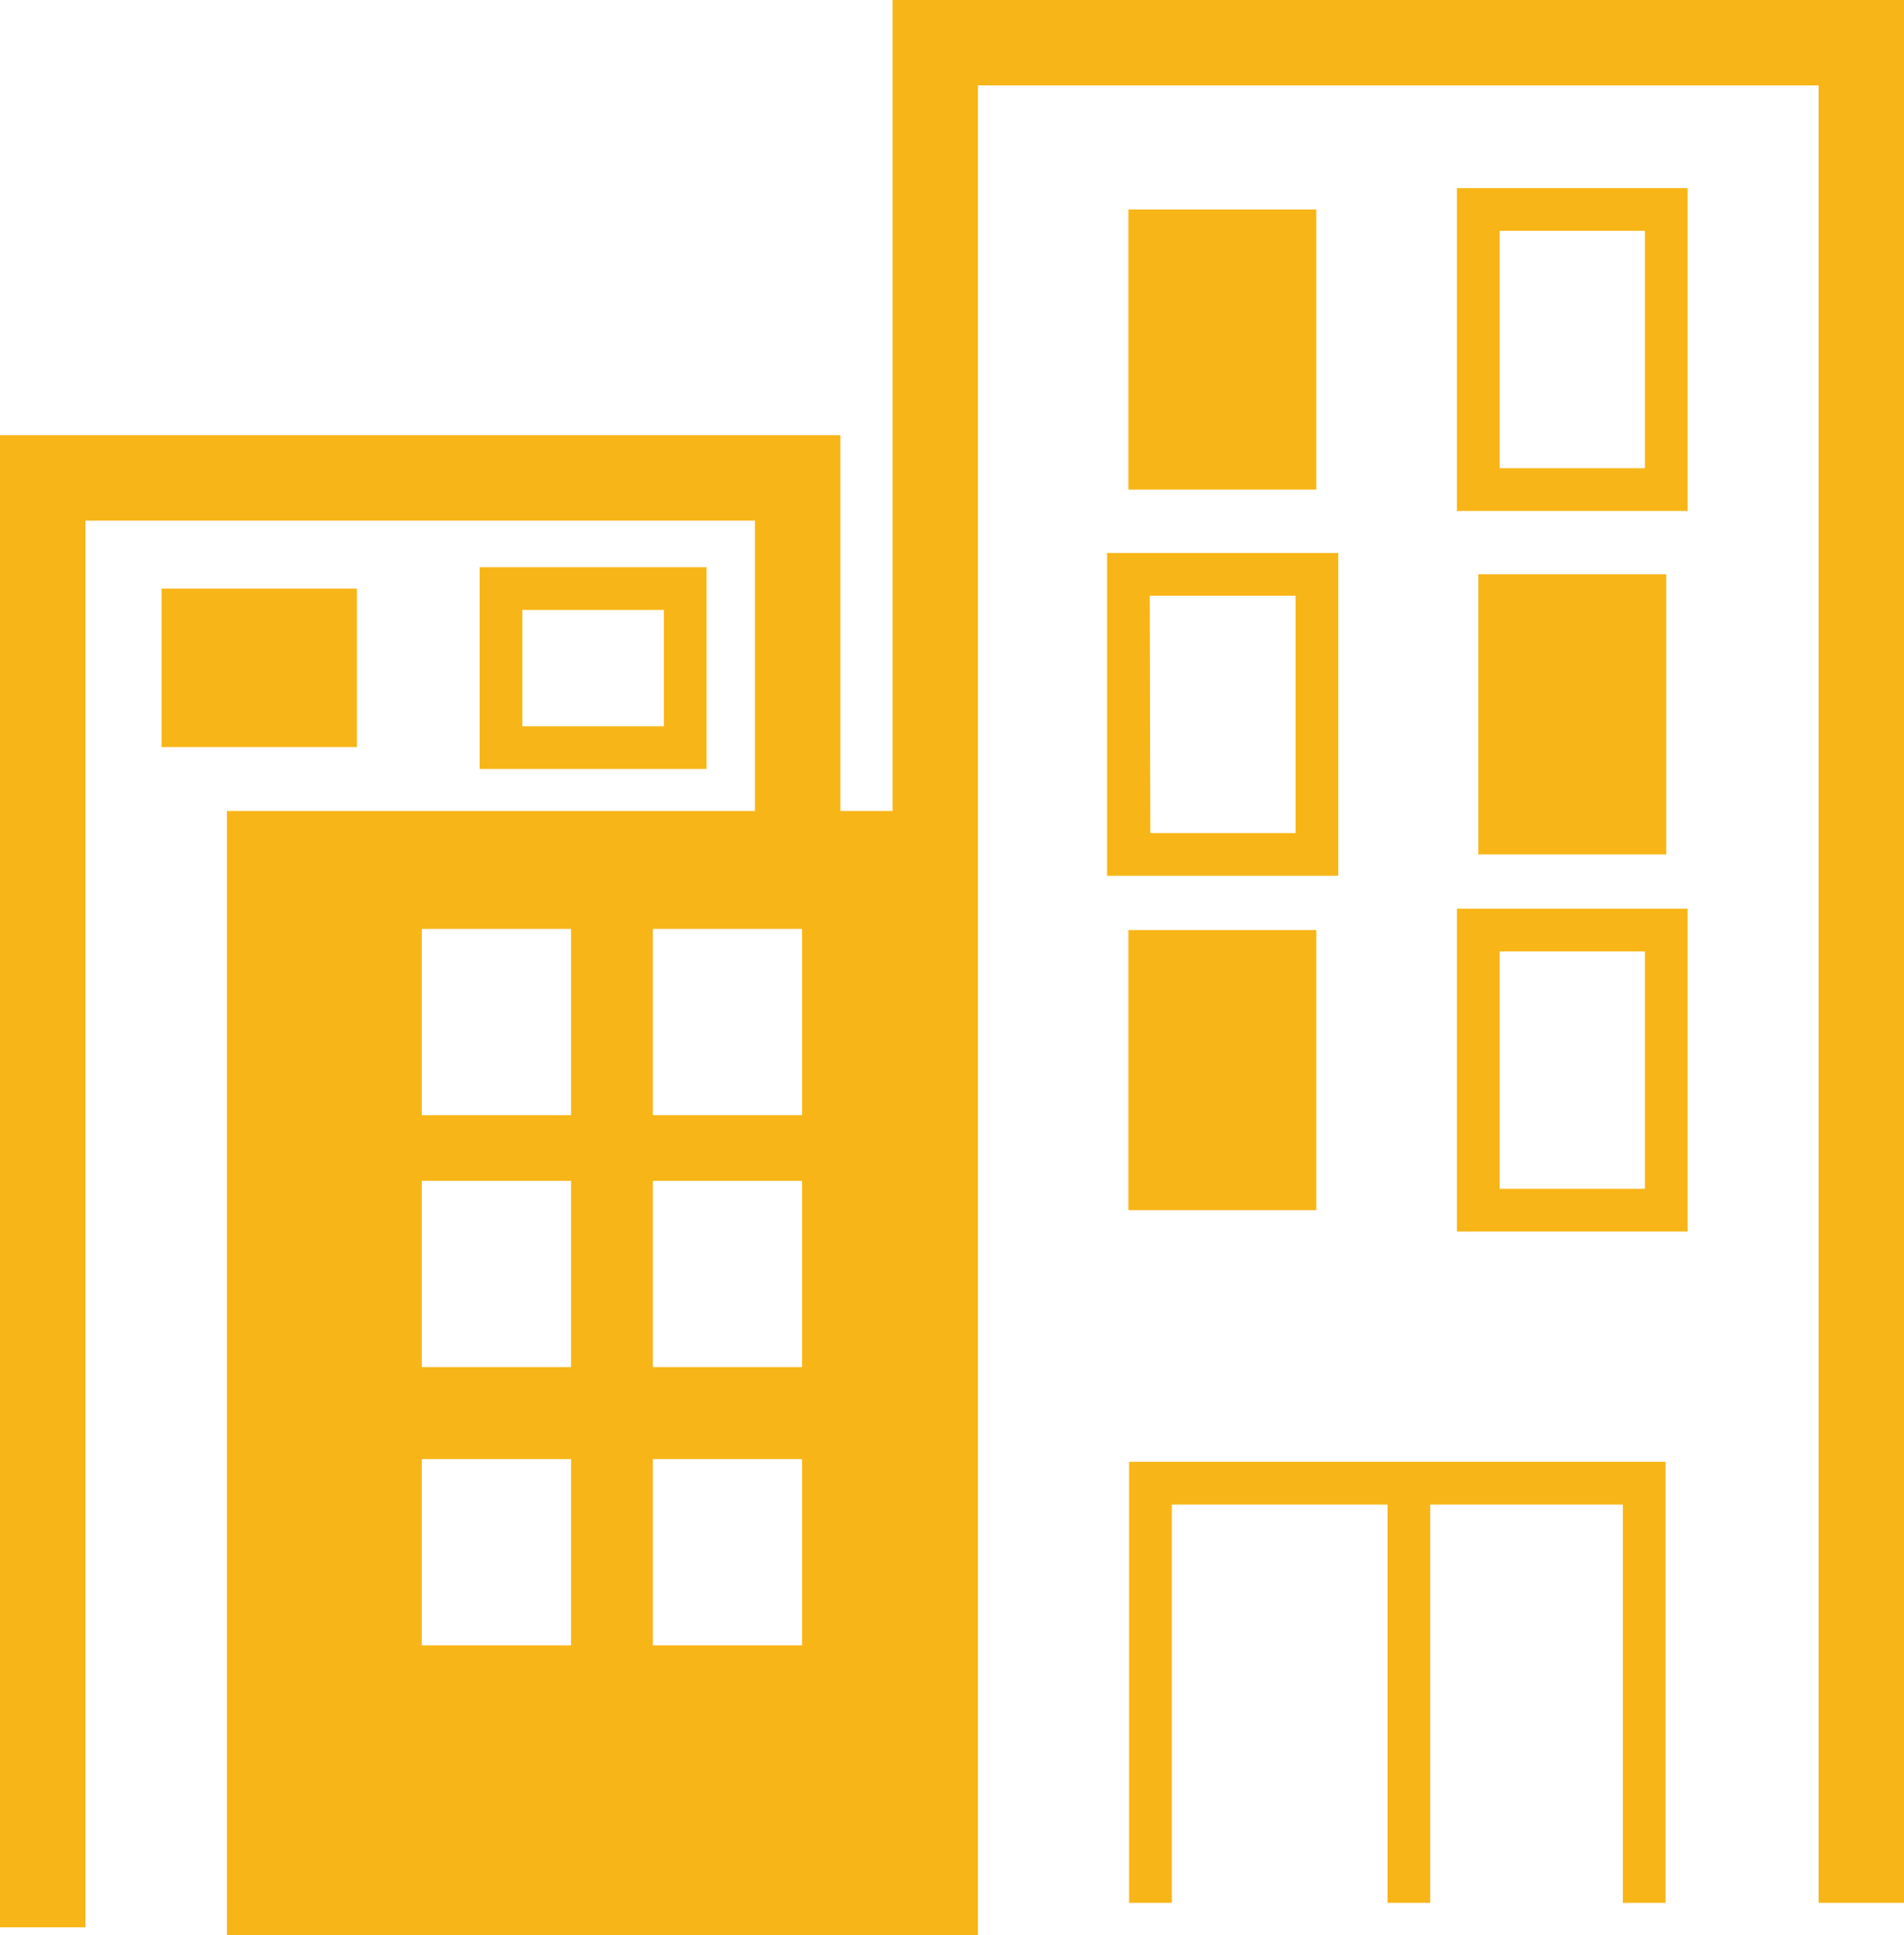
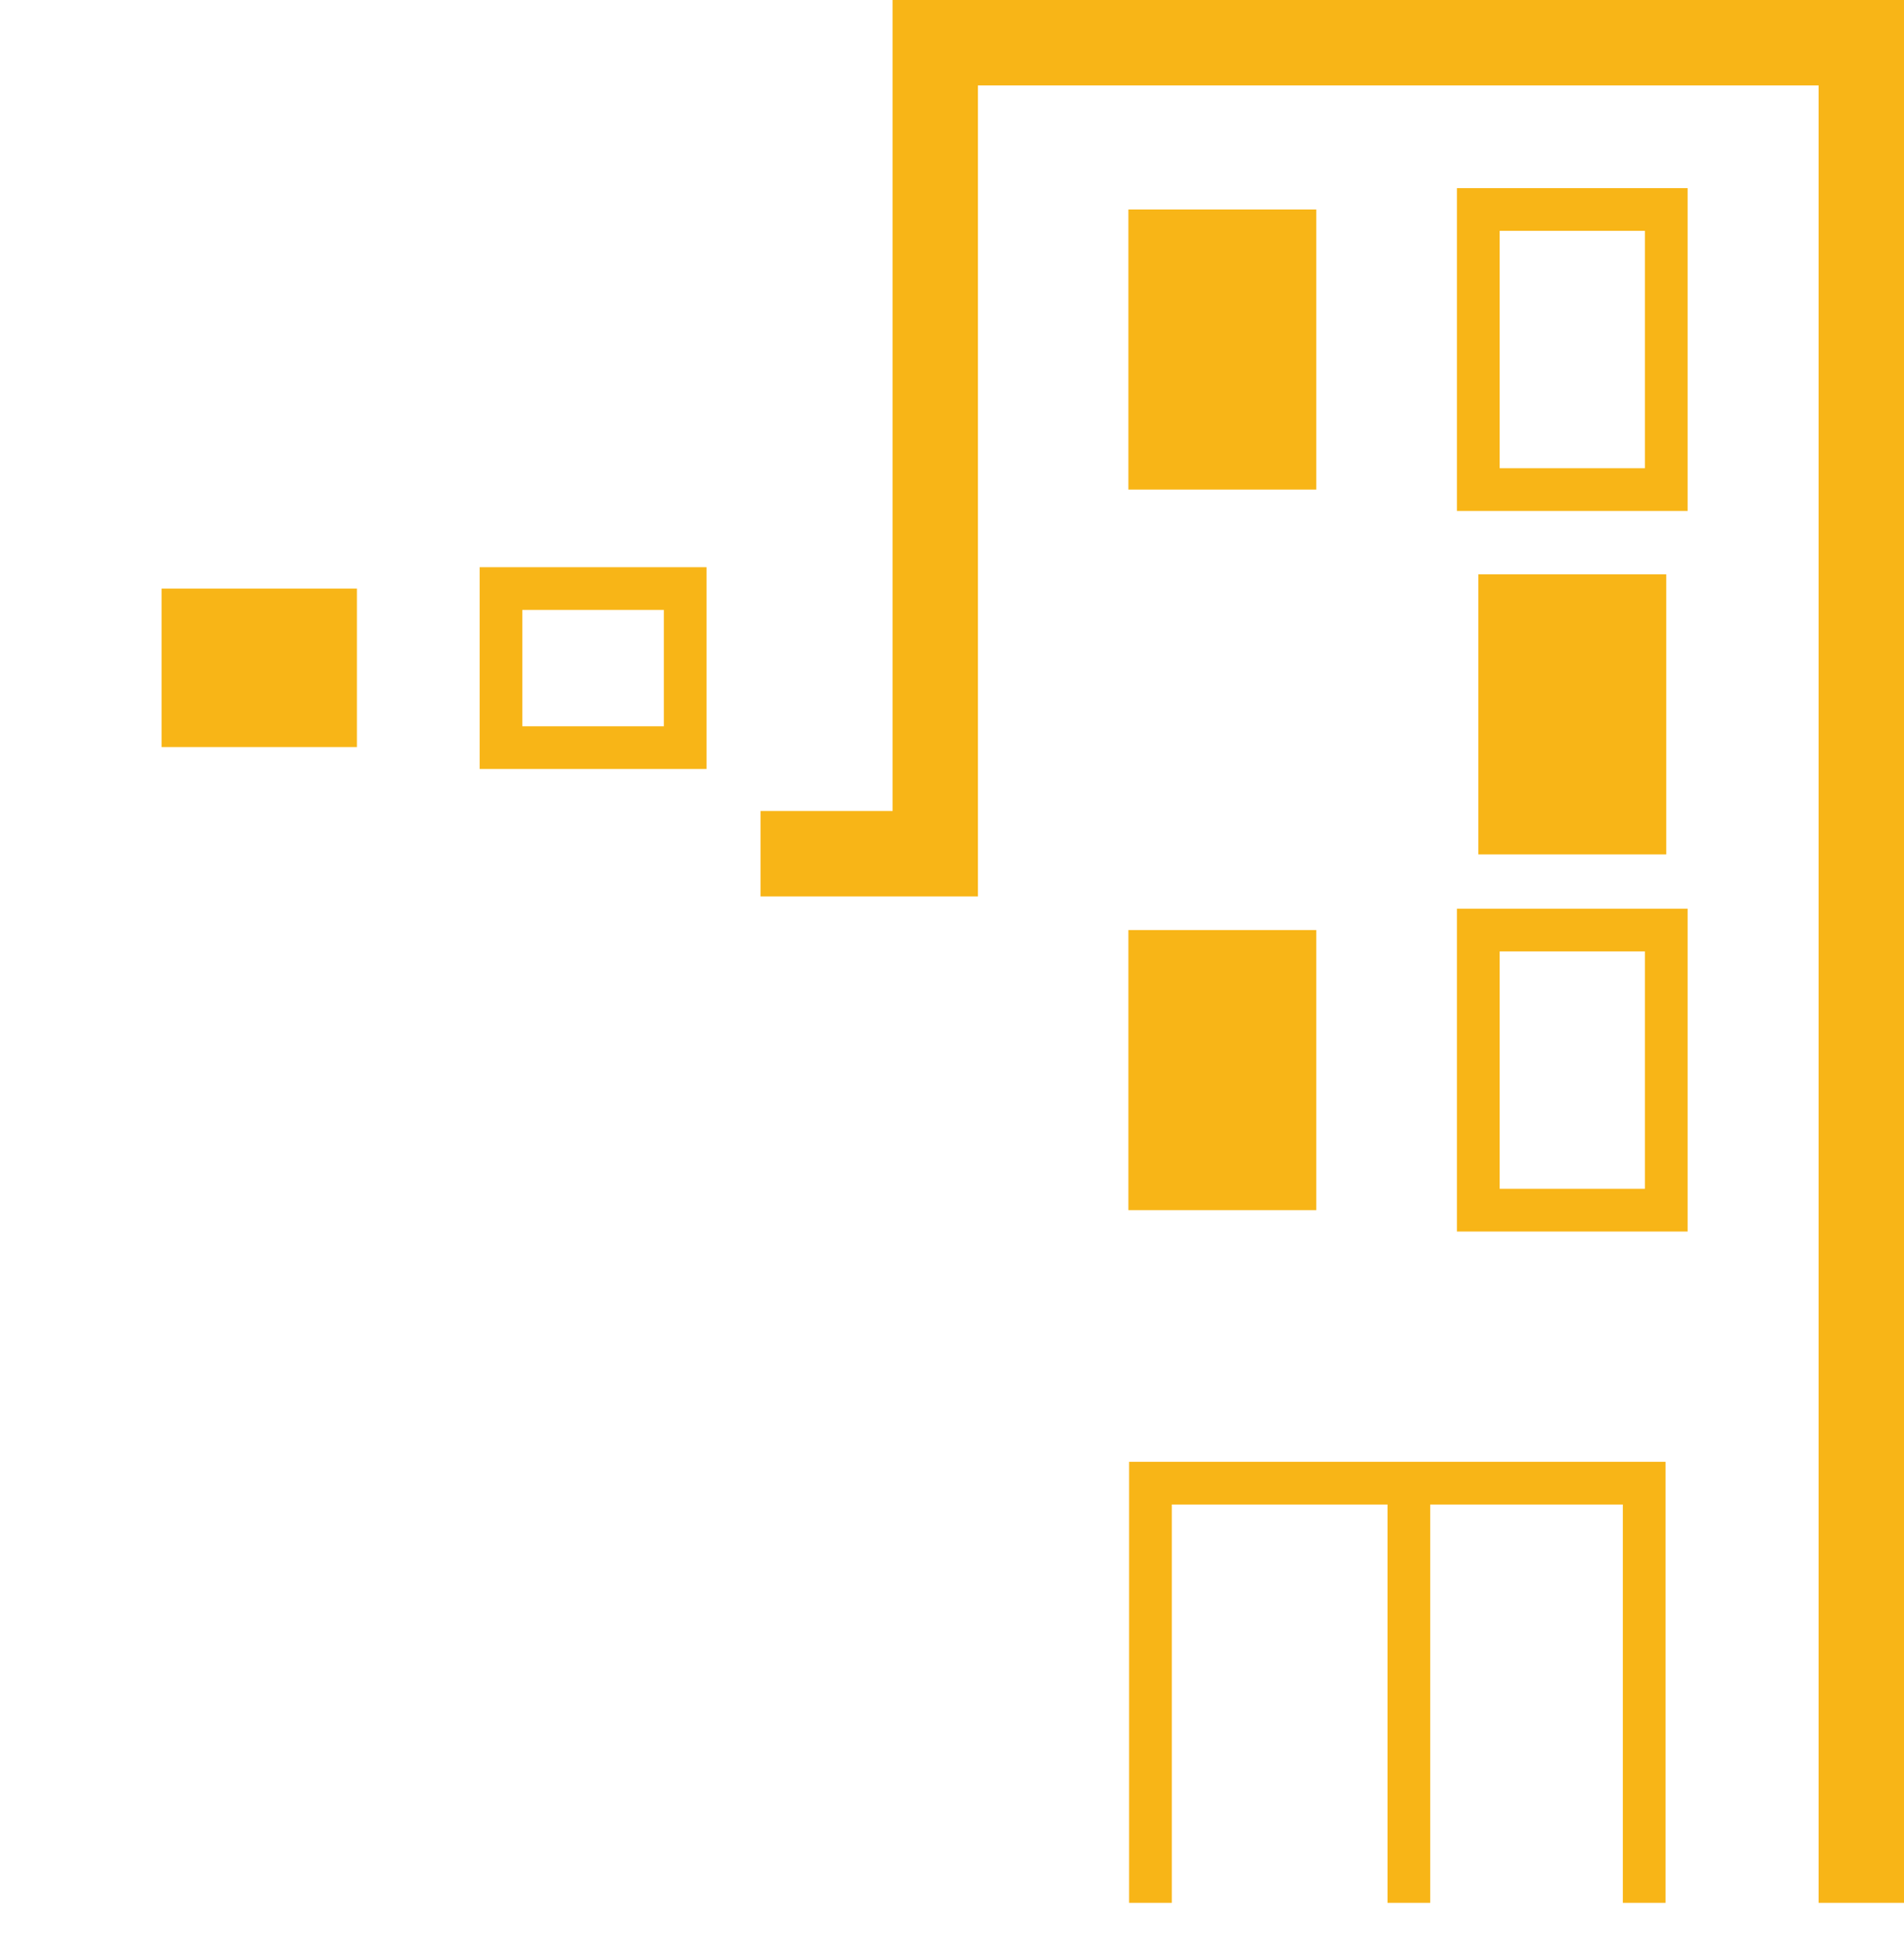
<svg xmlns="http://www.w3.org/2000/svg" viewBox="0 0 133.74 135.9">
  <defs>
    <style>.cls-1{fill:#f8b517;}</style>
  </defs>
  <title>Asset 1</title>
  <g id="Layer_2" data-name="Layer 2">
    <g id="Layer_1-2" data-name="Layer 1">
-       <polygon class="cls-1" points="6 135.34 0 135.34 0 30.56 59.03 30.56 59.03 62.95 21.94 62.95 21.94 133.88 15.94 133.88 15.94 56.95 53.03 56.95 53.03 36.56 6 36.56 6 135.34" />
      <polygon class="cls-1" points="133.74 133.62 127.74 133.62 127.74 6 68.69 6 68.69 62.95 53.42 62.95 53.42 56.95 62.7 56.95 62.7 0 133.74 0 133.74 133.62" />
      <rect class="cls-1" x="11.35" y="41.33" width="13.72" height="11.13" />
      <path class="cls-1" d="M49.63,54H33.69V39.83H49.63ZM36.69,51h9.94V42.83H36.69Z" />
      <rect class="cls-1" x="79.26" y="14.71" width="13.2" height="19.67" />
      <path class="cls-1" d="M118.54,35.88h-16.2V13.21h16.2Zm-13.2-3h10.2V16.21h-10.2Z" />
-       <path class="cls-1" d="M94,61.5H77.76V38.83H94Zm-13.2-3H91V41.83H80.76Z" />
      <rect class="cls-1" x="103.84" y="40.33" width="13.2" height="19.67" />
      <rect class="cls-1" x="79.26" y="65.31" width="13.2" height="19.67" />
      <path class="cls-1" d="M118.54,86.48h-16.2V63.81h16.2Zm-13.2-3h10.2V66.81h-10.2Z" />
      <polygon class="cls-1" points="116.99 133.62 113.99 133.62 113.99 105.65 82.31 105.65 82.31 133.62 79.31 133.62 79.31 102.65 116.99 102.65 116.99 133.62" />
      <rect class="cls-1" x="97.46" y="104.15" width="3" height="29.47" />
-       <path class="cls-1" d="M68.69,135.9H15.94V57H68.69ZM40.11,65.23H29.63V78.31H40.11Zm16.23,0H45.86V78.31H56.34ZM40.11,82.92H29.63V96H40.11Zm16.23,0H45.86V96H56.34ZM40.11,102.46H29.63v13.08H40.11Zm16.23,0H45.86v13.08H56.34Z" />
    </g>
  </g>
</svg>